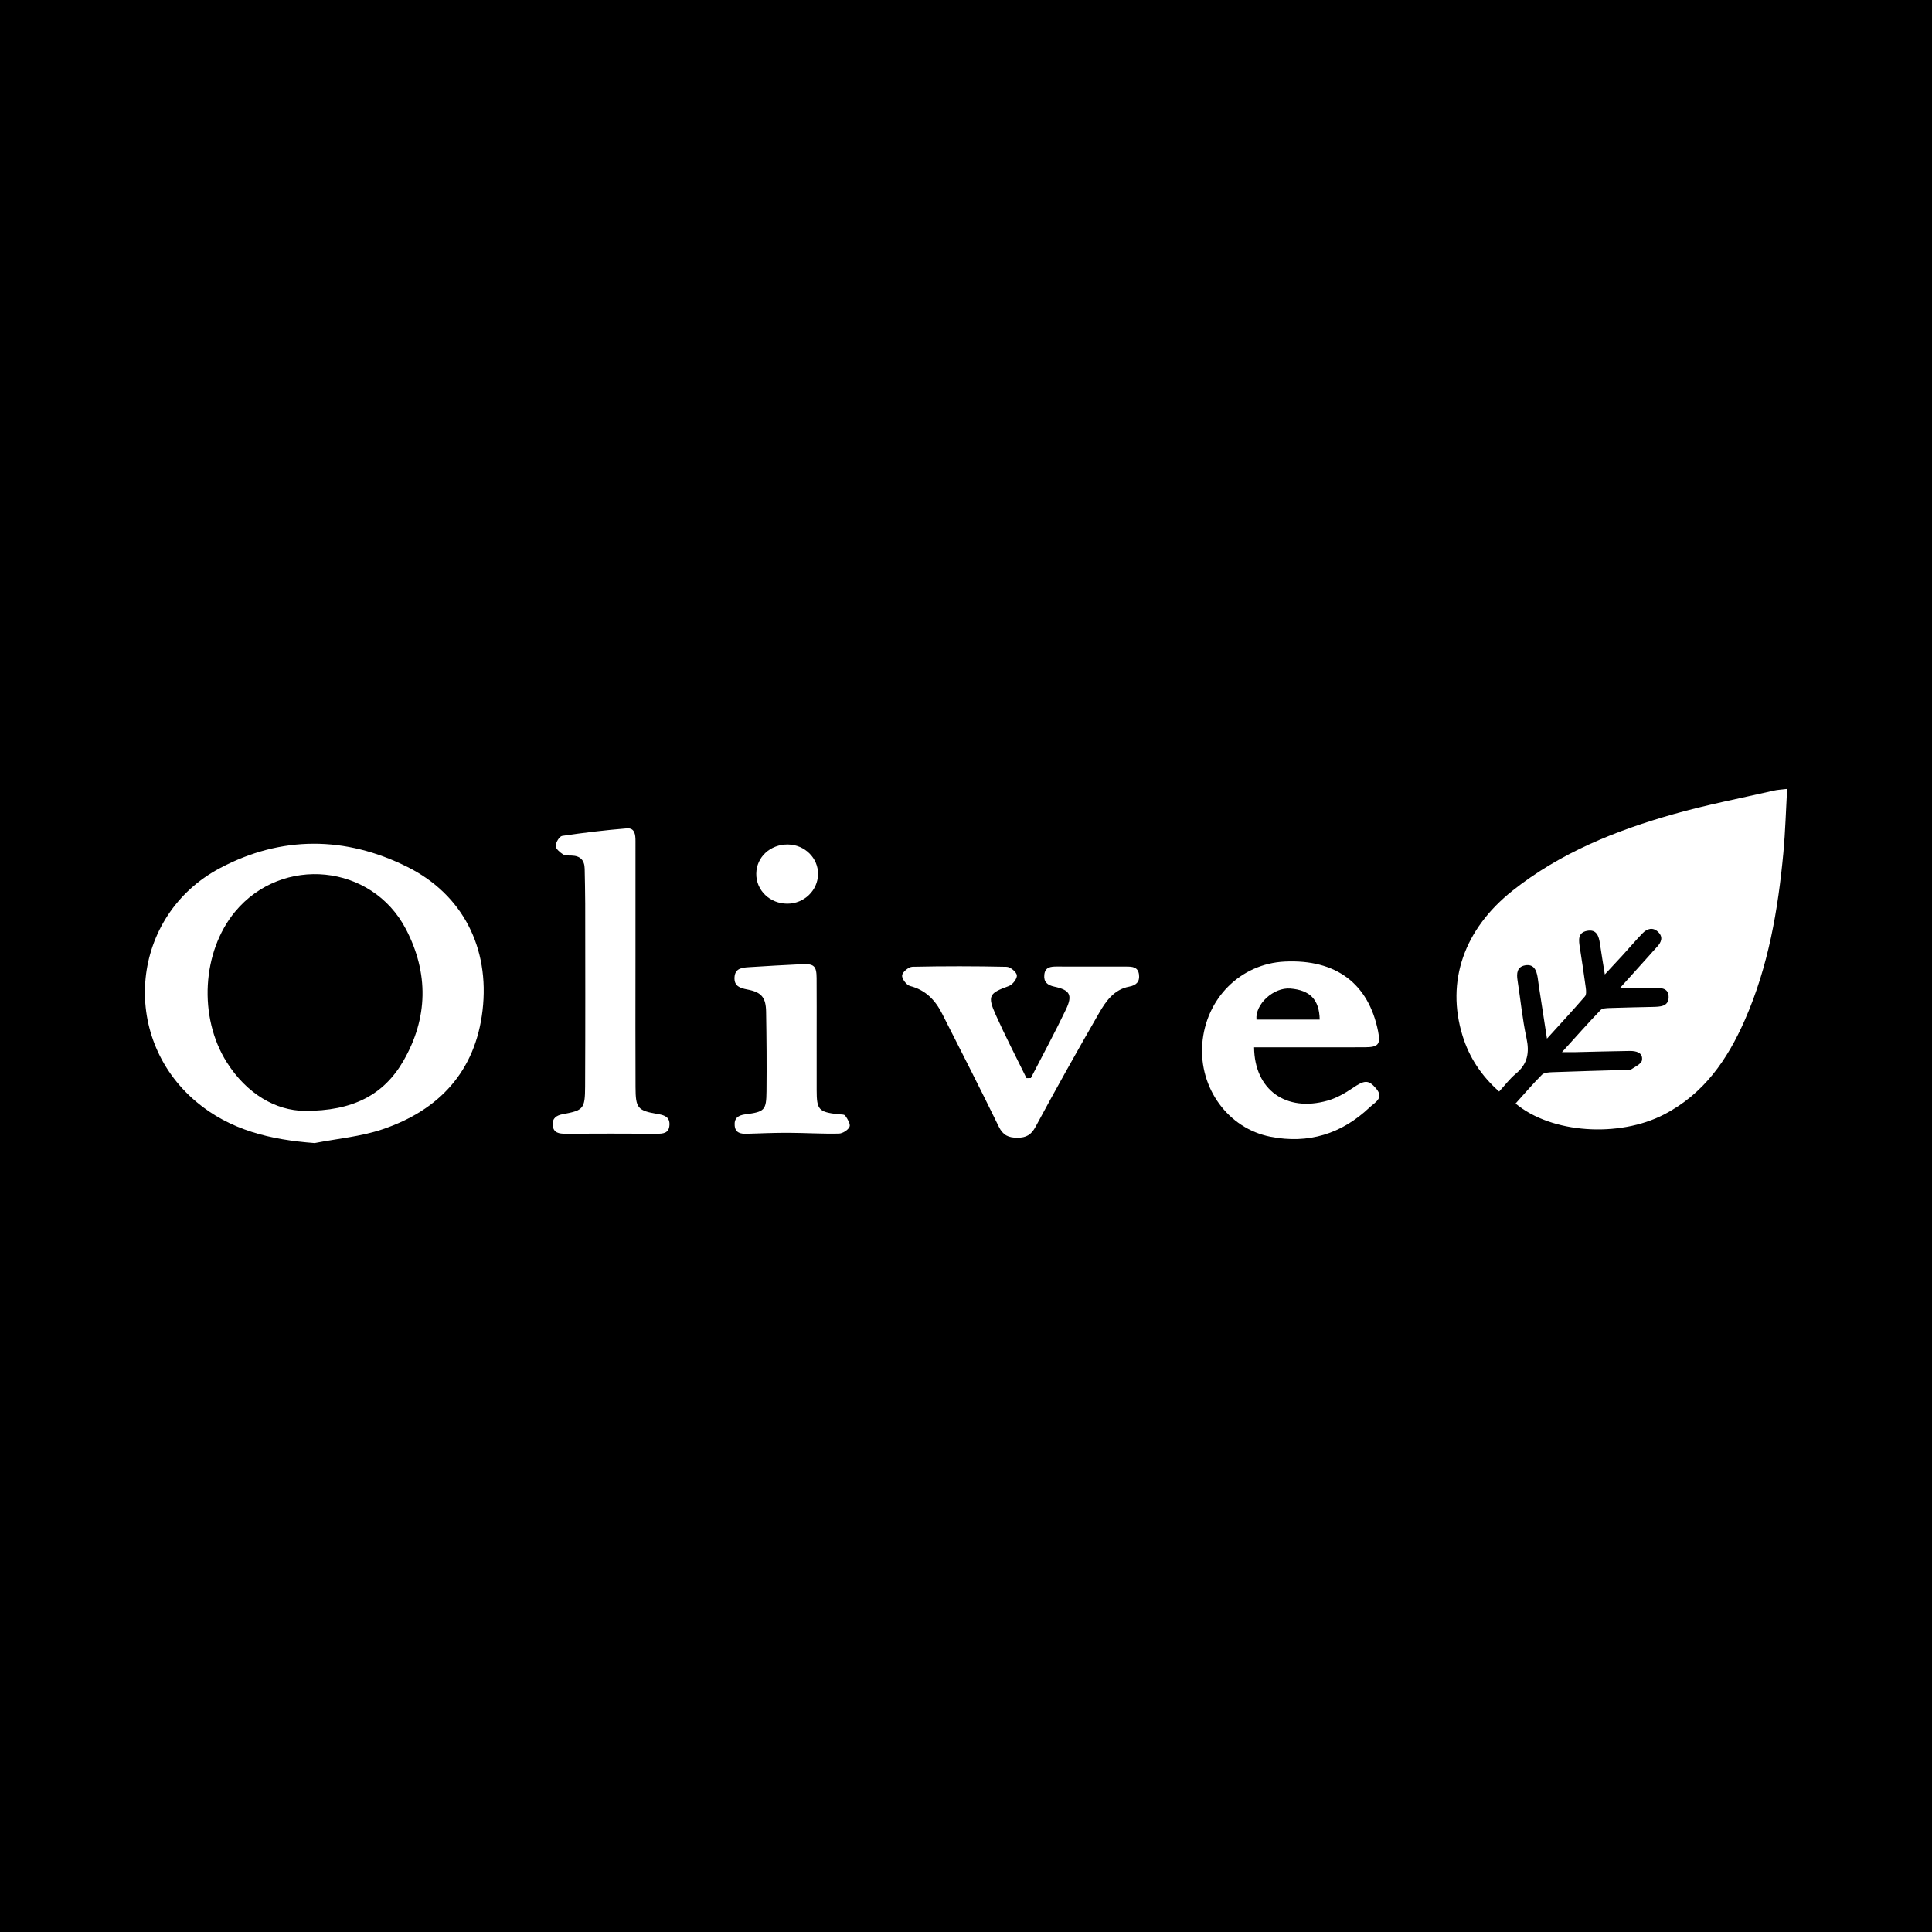
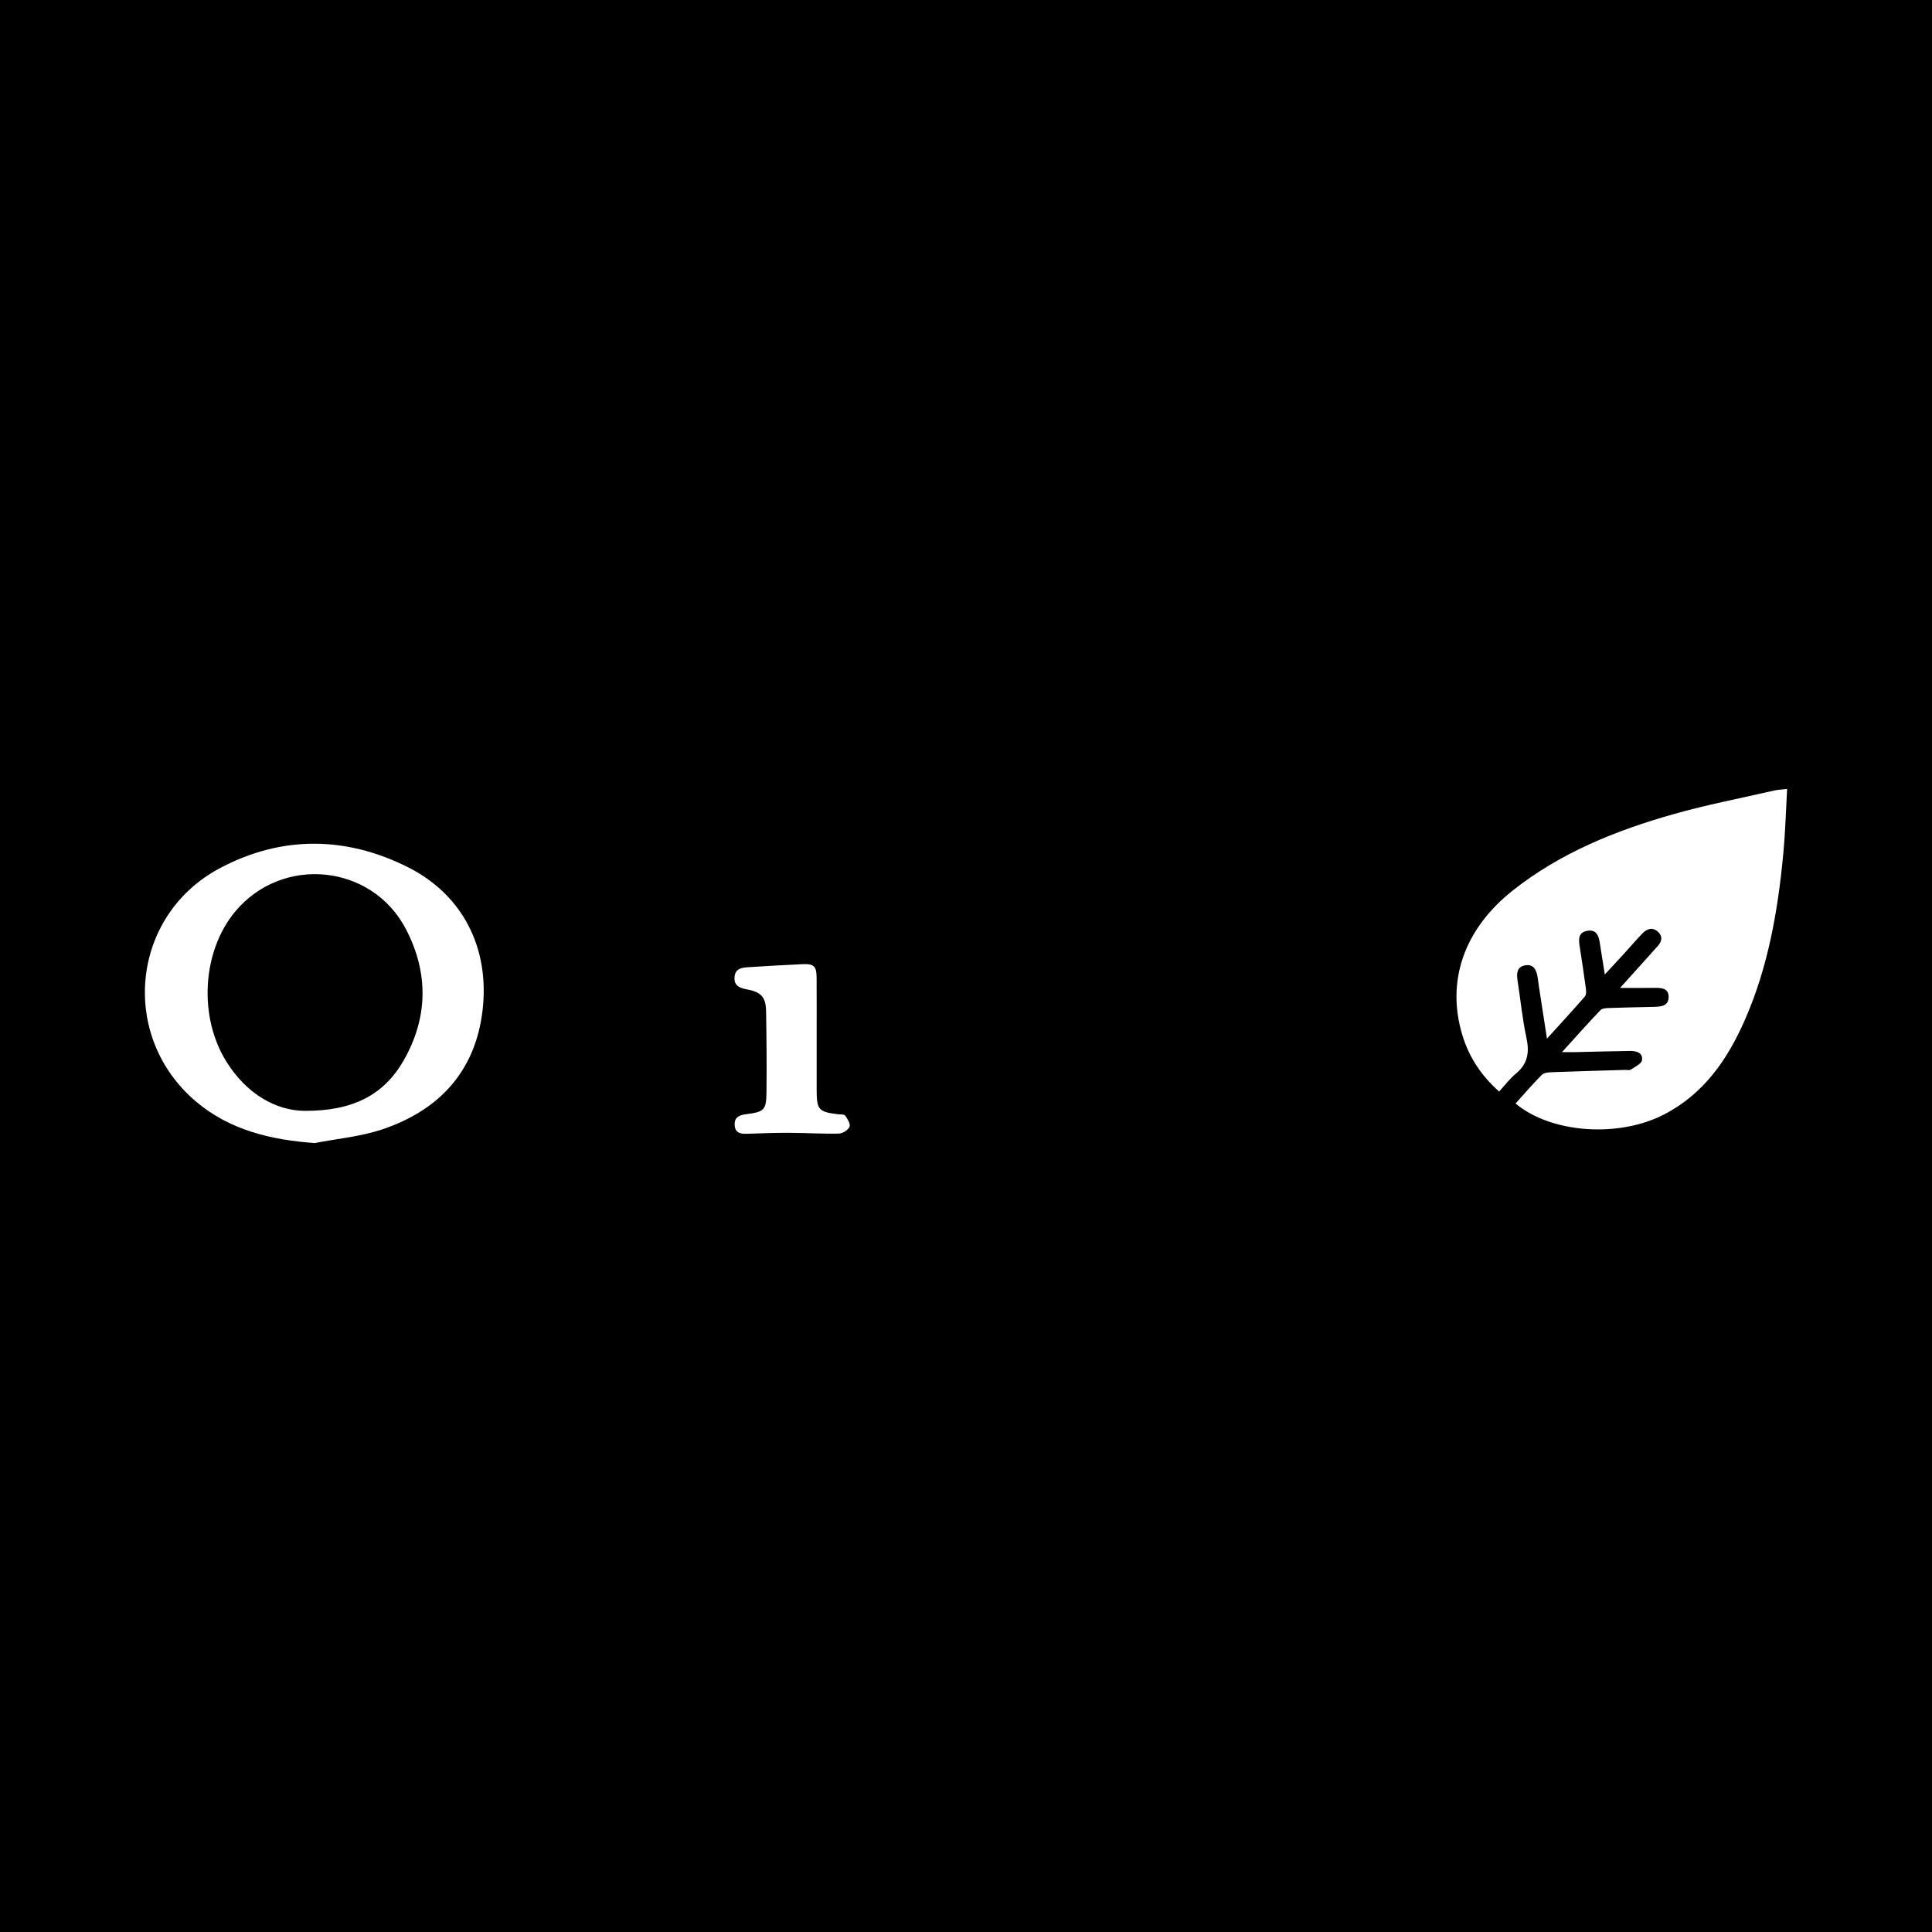
<svg xmlns="http://www.w3.org/2000/svg" version="1.1" id="Layer_1" x="0px" y="0px" width="200px" height="200px" viewBox="0 0 200 200" enable-background="new 0 0 200 200" xml:space="preserve">
  <rect width="200" height="200" />
  <g>
    <path fill="#FFFFFF" d="M156.889,114.237c0.903-1,1.777-2.027,2.728-2.978c0.225-0.225,0.704-0.253,1.071-0.267   c2.516-0.094,5.034-0.161,7.551-0.236c0.194-0.006,0.437,0.066,0.572-0.025c0.43-0.29,1.106-0.596,1.166-0.977   c0.125-0.8-0.614-0.969-1.268-0.961c-1.859,0.023-3.718,0.081-5.577,0.122c-0.374,0.008-0.749,0.001-1.435,0.001   c1.443-1.59,2.685-2.994,3.982-4.346c0.195-0.204,0.645-0.213,0.98-0.225c1.471-0.054,2.943-0.074,4.415-0.112   c0.749-0.019,1.653-0.014,1.663-1.004c0.011-1.031-0.891-0.968-1.645-0.962c-1.031,0.009-2.063,0.002-3.384,0.002   c1.116-1.239,2.083-2.31,3.049-3.383c0.259-0.288,0.51-0.584,0.776-0.865c0.454-0.48,0.654-1.014,0.132-1.531   c-0.555-0.55-1.156-0.365-1.638,0.134c-0.7,0.723-1.351,1.493-2.03,2.237c-0.564,0.619-1.138,1.229-1.865,2.012   c-0.194-1.212-0.363-2.184-0.502-3.159c-0.113-0.795-0.338-1.54-1.333-1.353c-1.014,0.191-0.861,1.015-0.746,1.765   c0.211,1.377,0.424,2.754,0.609,4.135c0.039,0.291,0.073,0.698-0.086,0.883c-1.225,1.417-2.499,2.793-3.933,4.375   c-0.307-1.991-0.571-3.697-0.833-5.403c-0.047-0.306-0.081-0.615-0.129-0.921c-0.118-0.753-0.396-1.43-1.309-1.262   c-0.834,0.153-0.888,0.829-0.775,1.553c0.311,1.989,0.5,4.003,0.925,5.967c0.326,1.508,0.125,2.688-1.101,3.696   c-0.619,0.509-1.111,1.175-1.73,1.846c-1.831-1.621-3.094-3.523-3.789-5.785c-1.727-5.622,0.156-11.026,5.183-15.012   c4.95-3.925,10.687-6.226,16.678-7.923c3.419-0.969,6.923-1.641,10.391-2.437c0.366-0.084,0.747-0.096,1.35-0.17   c-0.128,2.272-0.184,4.429-0.383,6.573c-0.555,5.96-1.563,11.826-3.996,17.356c-1.801,4.094-4.23,7.632-8.356,9.771   C167.598,117.787,160.615,117.343,156.889,114.237z" />
    <path fill="#FFFFFF" d="M32.572,118.331c-4.547-0.341-8.755-1.325-12.269-4.289c-7.985-6.735-6.782-19.259,2.458-24.168   c6.36-3.379,13.005-3.334,19.432-0.12c5.687,2.844,8.523,8.362,7.761,14.846c-0.741,6.303-4.488,10.328-10.37,12.308   C37.342,117.664,34.915,117.873,32.572,118.331z M31.509,114.995c5.036,0.031,8.225-1.671,10.24-5.156   c2.569-4.443,2.647-9.1,0.272-13.657C38.5,89.423,29.2,88.513,24.334,94.38c-3.423,4.127-3.813,10.916-0.856,15.588   C25.562,113.259,28.56,114.962,31.509,114.995z" />
-     <path fill="#FFFFFF" d="M129.822,108.416c0.043,4.41,3.307,6.737,7.605,5.521c0.908-0.257,1.782-0.752,2.571-1.286   c1.247-0.846,1.662-0.914,2.466,0.041c0.838,0.995-0.131,1.42-0.683,1.944c-2.902,2.753-6.347,3.808-10.259,3.04   c-4.394-0.862-7.401-5.029-7.064-9.592c0.349-4.72,3.957-8.326,8.549-8.544c5.29-0.251,8.664,2.271,9.652,7.214   c0.272,1.358,0.036,1.654-1.388,1.658c-3.33,0.01-6.661,0.004-9.991,0.005C130.821,108.416,130.363,108.416,129.822,108.416z    M136.614,105.547c-0.04-2.115-1.041-3.045-3.024-3.214c-1.754-0.149-3.678,1.632-3.52,3.214   C132.249,105.547,134.431,105.547,136.614,105.547z" />
-     <path fill="#FFFFFF" d="M65.784,100.096c0.001,4.146-0.014,8.291,0.007,12.437c0.011,2.205,0.204,2.434,2.355,2.799   c0.708,0.12,1.206,0.342,1.156,1.139c-0.053,0.852-0.655,0.898-1.335,0.894c-3.137-0.018-6.274-0.018-9.411-0.001   c-0.687,0.004-1.285-0.083-1.339-0.909c-0.046-0.705,0.385-0.995,1.059-1.12c2.123-0.391,2.284-0.55,2.295-2.847   c0.03-6.315,0.015-12.631,0.01-18.946c-0.001-1.2-0.035-2.4-0.055-3.6c-0.015-0.891-0.453-1.355-1.361-1.374   c-0.308-0.006-0.673,0.013-0.906-0.14c-0.317-0.208-0.749-0.582-0.735-0.866c0.017-0.367,0.384-0.987,0.671-1.03   c2.218-0.332,4.45-0.597,6.686-0.78c0.843-0.069,0.906,0.662,0.905,1.324c-0.004,3.991-0.002,7.981-0.001,11.972   C65.784,99.398,65.784,99.747,65.784,100.096z" />
-     <path fill="#FFFFFF" d="M106.712,111.601c1.219-2.366,2.491-4.707,3.636-7.108c0.713-1.493,0.407-2.011-1.2-2.355   c-0.732-0.157-1.123-0.486-1.04-1.248c0.086-0.787,0.674-0.835,1.288-0.834c2.398,0.004,4.797,0.009,7.195,0.005   c0.612-0.001,1.207,0.024,1.315,0.803c0.105,0.757-0.273,1.133-1.012,1.271c-1.572,0.293-2.416,1.511-3.127,2.745   c-2.24,3.887-4.436,7.8-6.56,11.751c-0.463,0.86-0.978,1.147-1.894,1.147c-0.912,0-1.48-0.25-1.911-1.131   c-1.917-3.929-3.901-7.825-5.88-11.723c-0.708-1.394-1.704-2.444-3.317-2.855c-0.369-0.094-0.868-0.768-0.821-1.108   c0.049-0.35,0.685-0.874,1.074-0.882c3.249-0.069,6.5-0.067,9.749,0.005c0.383,0.008,1.015,0.534,1.057,0.877   c0.042,0.343-0.437,0.97-0.819,1.108c-2.046,0.738-2.254,1.003-1.365,2.99c0.99,2.213,2.113,4.367,3.179,6.546   C106.41,111.604,106.561,111.603,106.712,111.601z" />
    <path fill="#FFFFFF" d="M84.54,107.278c0.001,1.858-0.001,3.716,0.001,5.574c0.002,2.021,0.205,2.25,2.181,2.492   c0.268,0.033,0.662-0.008,0.774,0.147c0.244,0.337,0.569,0.878,0.447,1.152c-0.153,0.343-0.716,0.697-1.109,0.706   c-1.739,0.037-3.481-0.076-5.222-0.082c-1.431-0.005-2.863,0.057-4.294,0.102c-0.639,0.02-1.201-0.083-1.263-0.854   c-0.062-0.767,0.358-1.064,1.108-1.161c1.995-0.257,2.165-0.427,2.185-2.382c0.029-2.747,0.005-5.496-0.041-8.244   c-0.025-1.478-0.479-2.016-1.934-2.295c-0.759-0.146-1.384-0.338-1.337-1.252c0.05-0.965,0.809-1.017,1.515-1.062   c1.815-0.116,3.632-0.22,5.449-0.306c1.266-0.06,1.526,0.181,1.535,1.426C84.55,103.252,84.539,105.265,84.54,107.278z" />
-     <path fill="#FFFFFF" d="M81.574,87.42c1.74,0.025,3.14,1.416,3.109,3.088c-0.031,1.68-1.449,3.04-3.171,3.042   c-1.81,0.003-3.242-1.376-3.223-3.103C78.307,88.72,79.746,87.394,81.574,87.42z" />
  </g>
</svg>